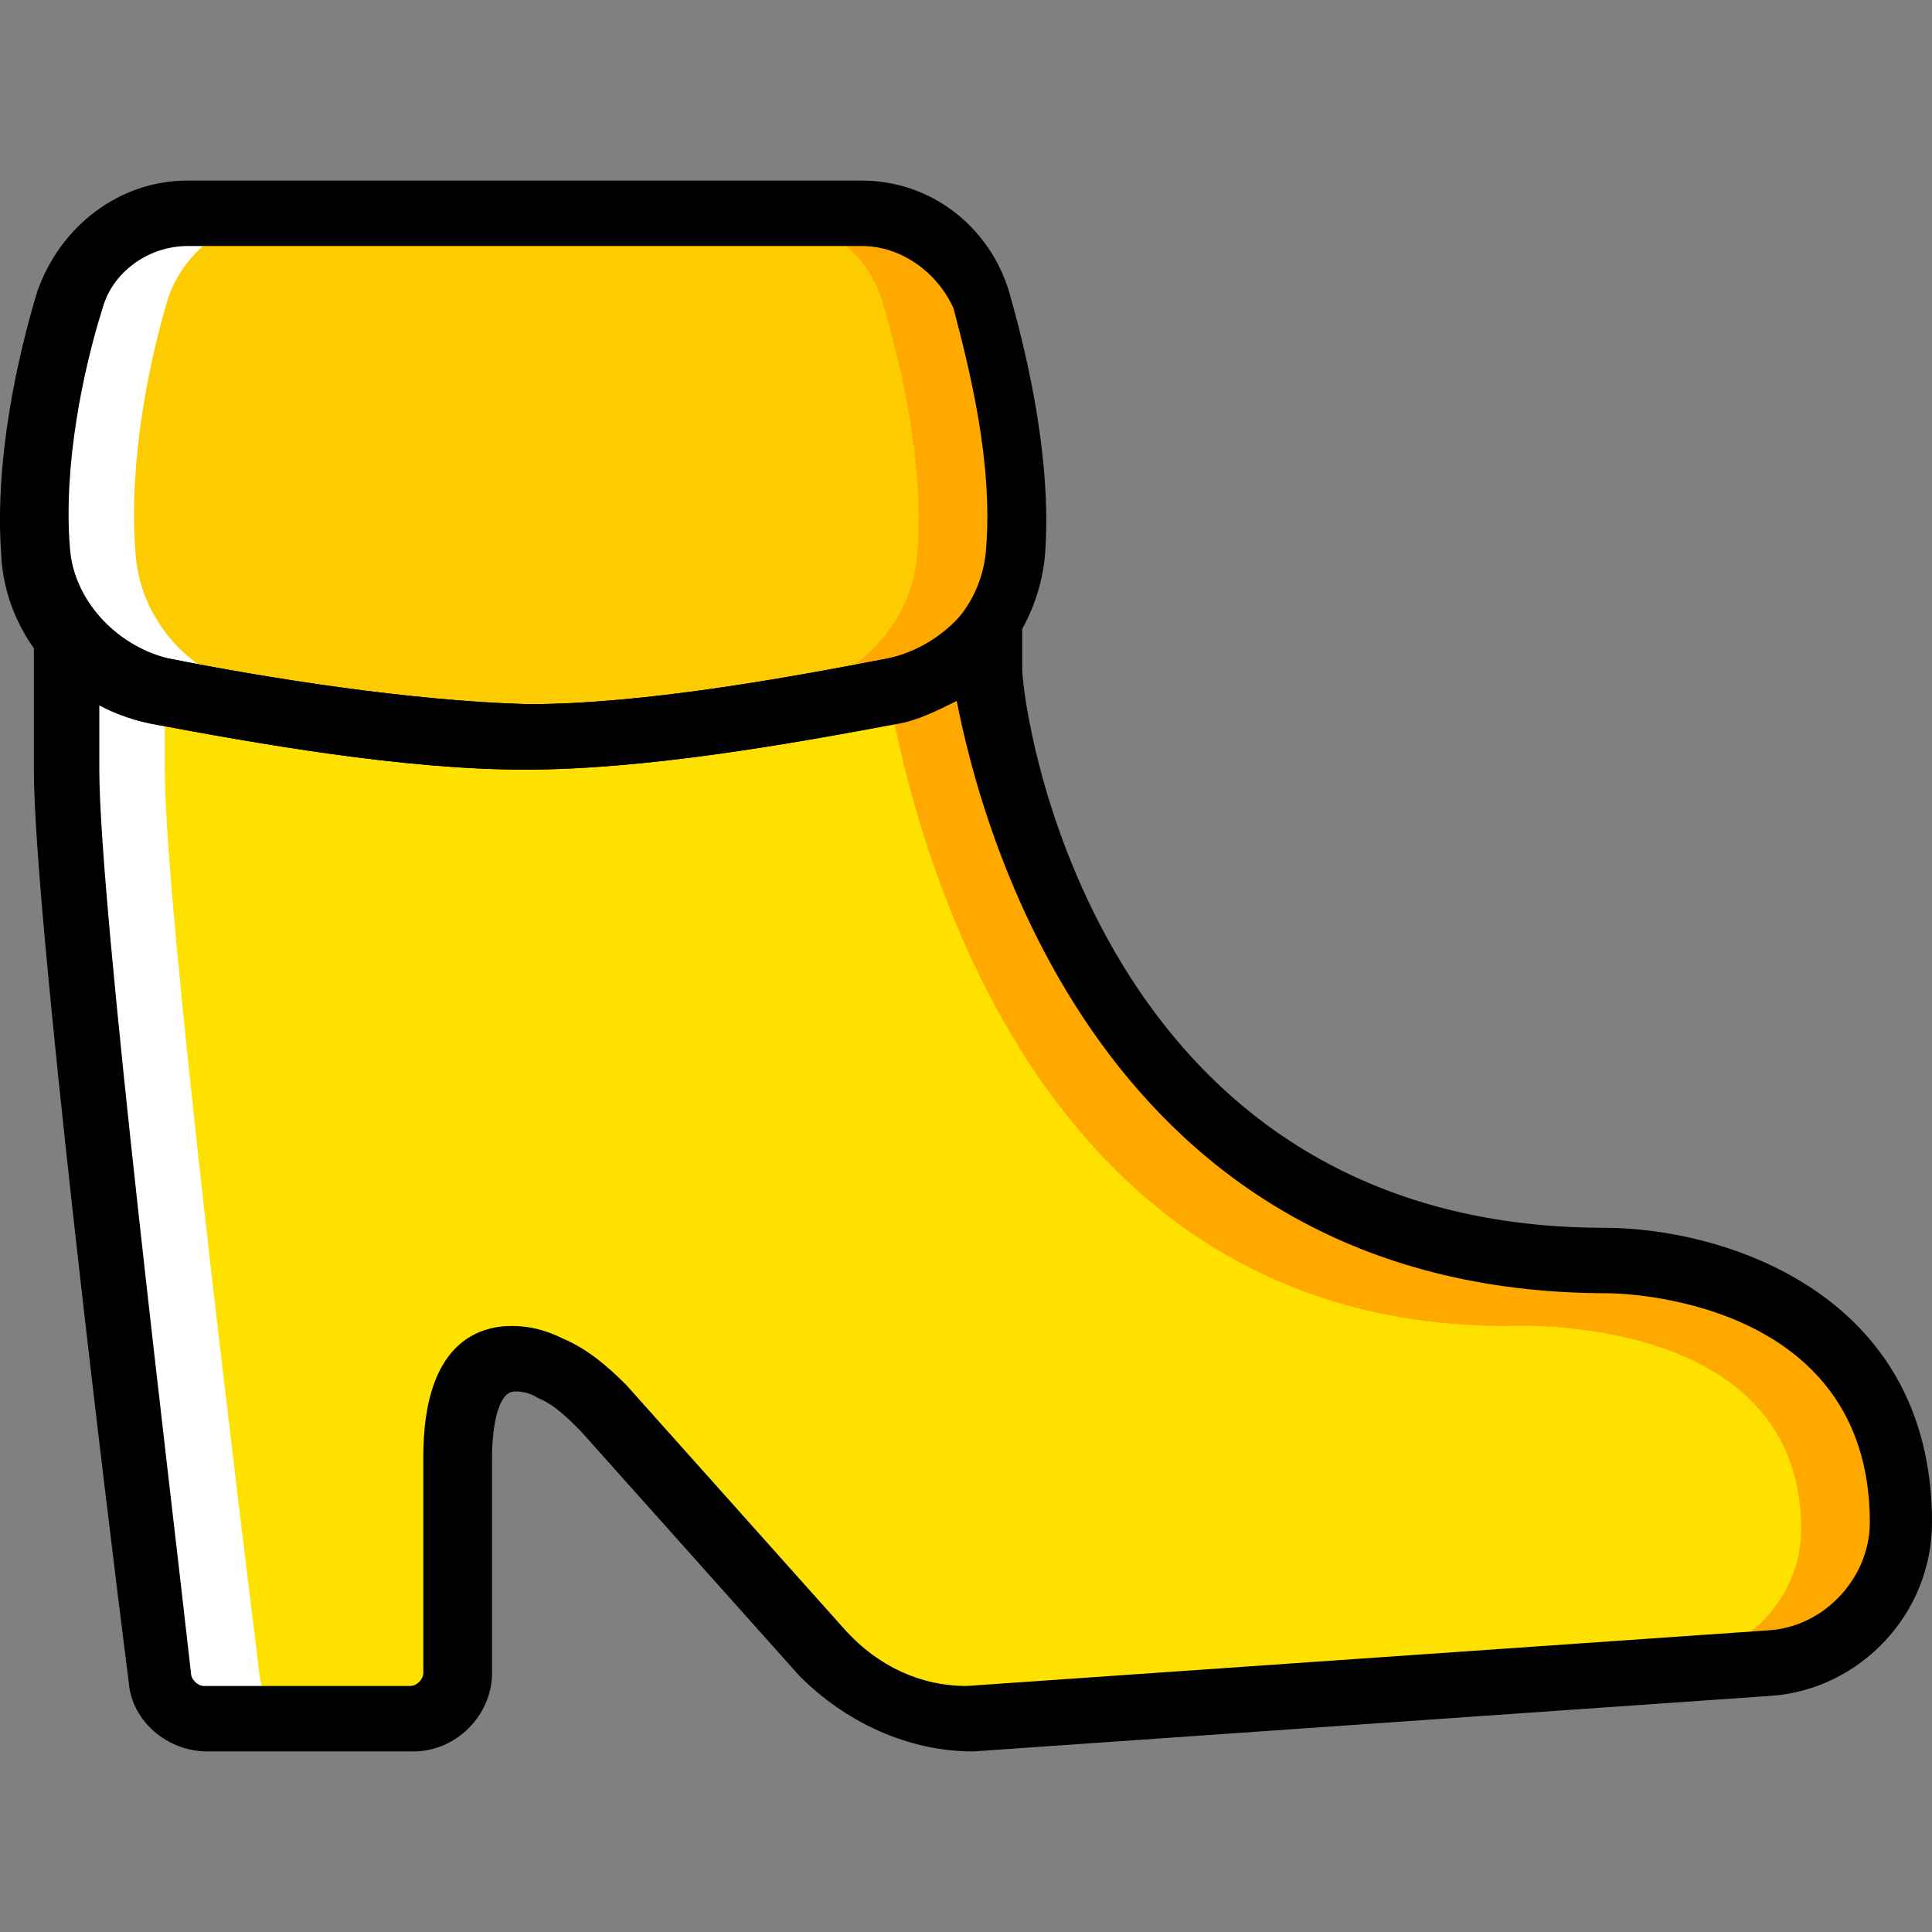
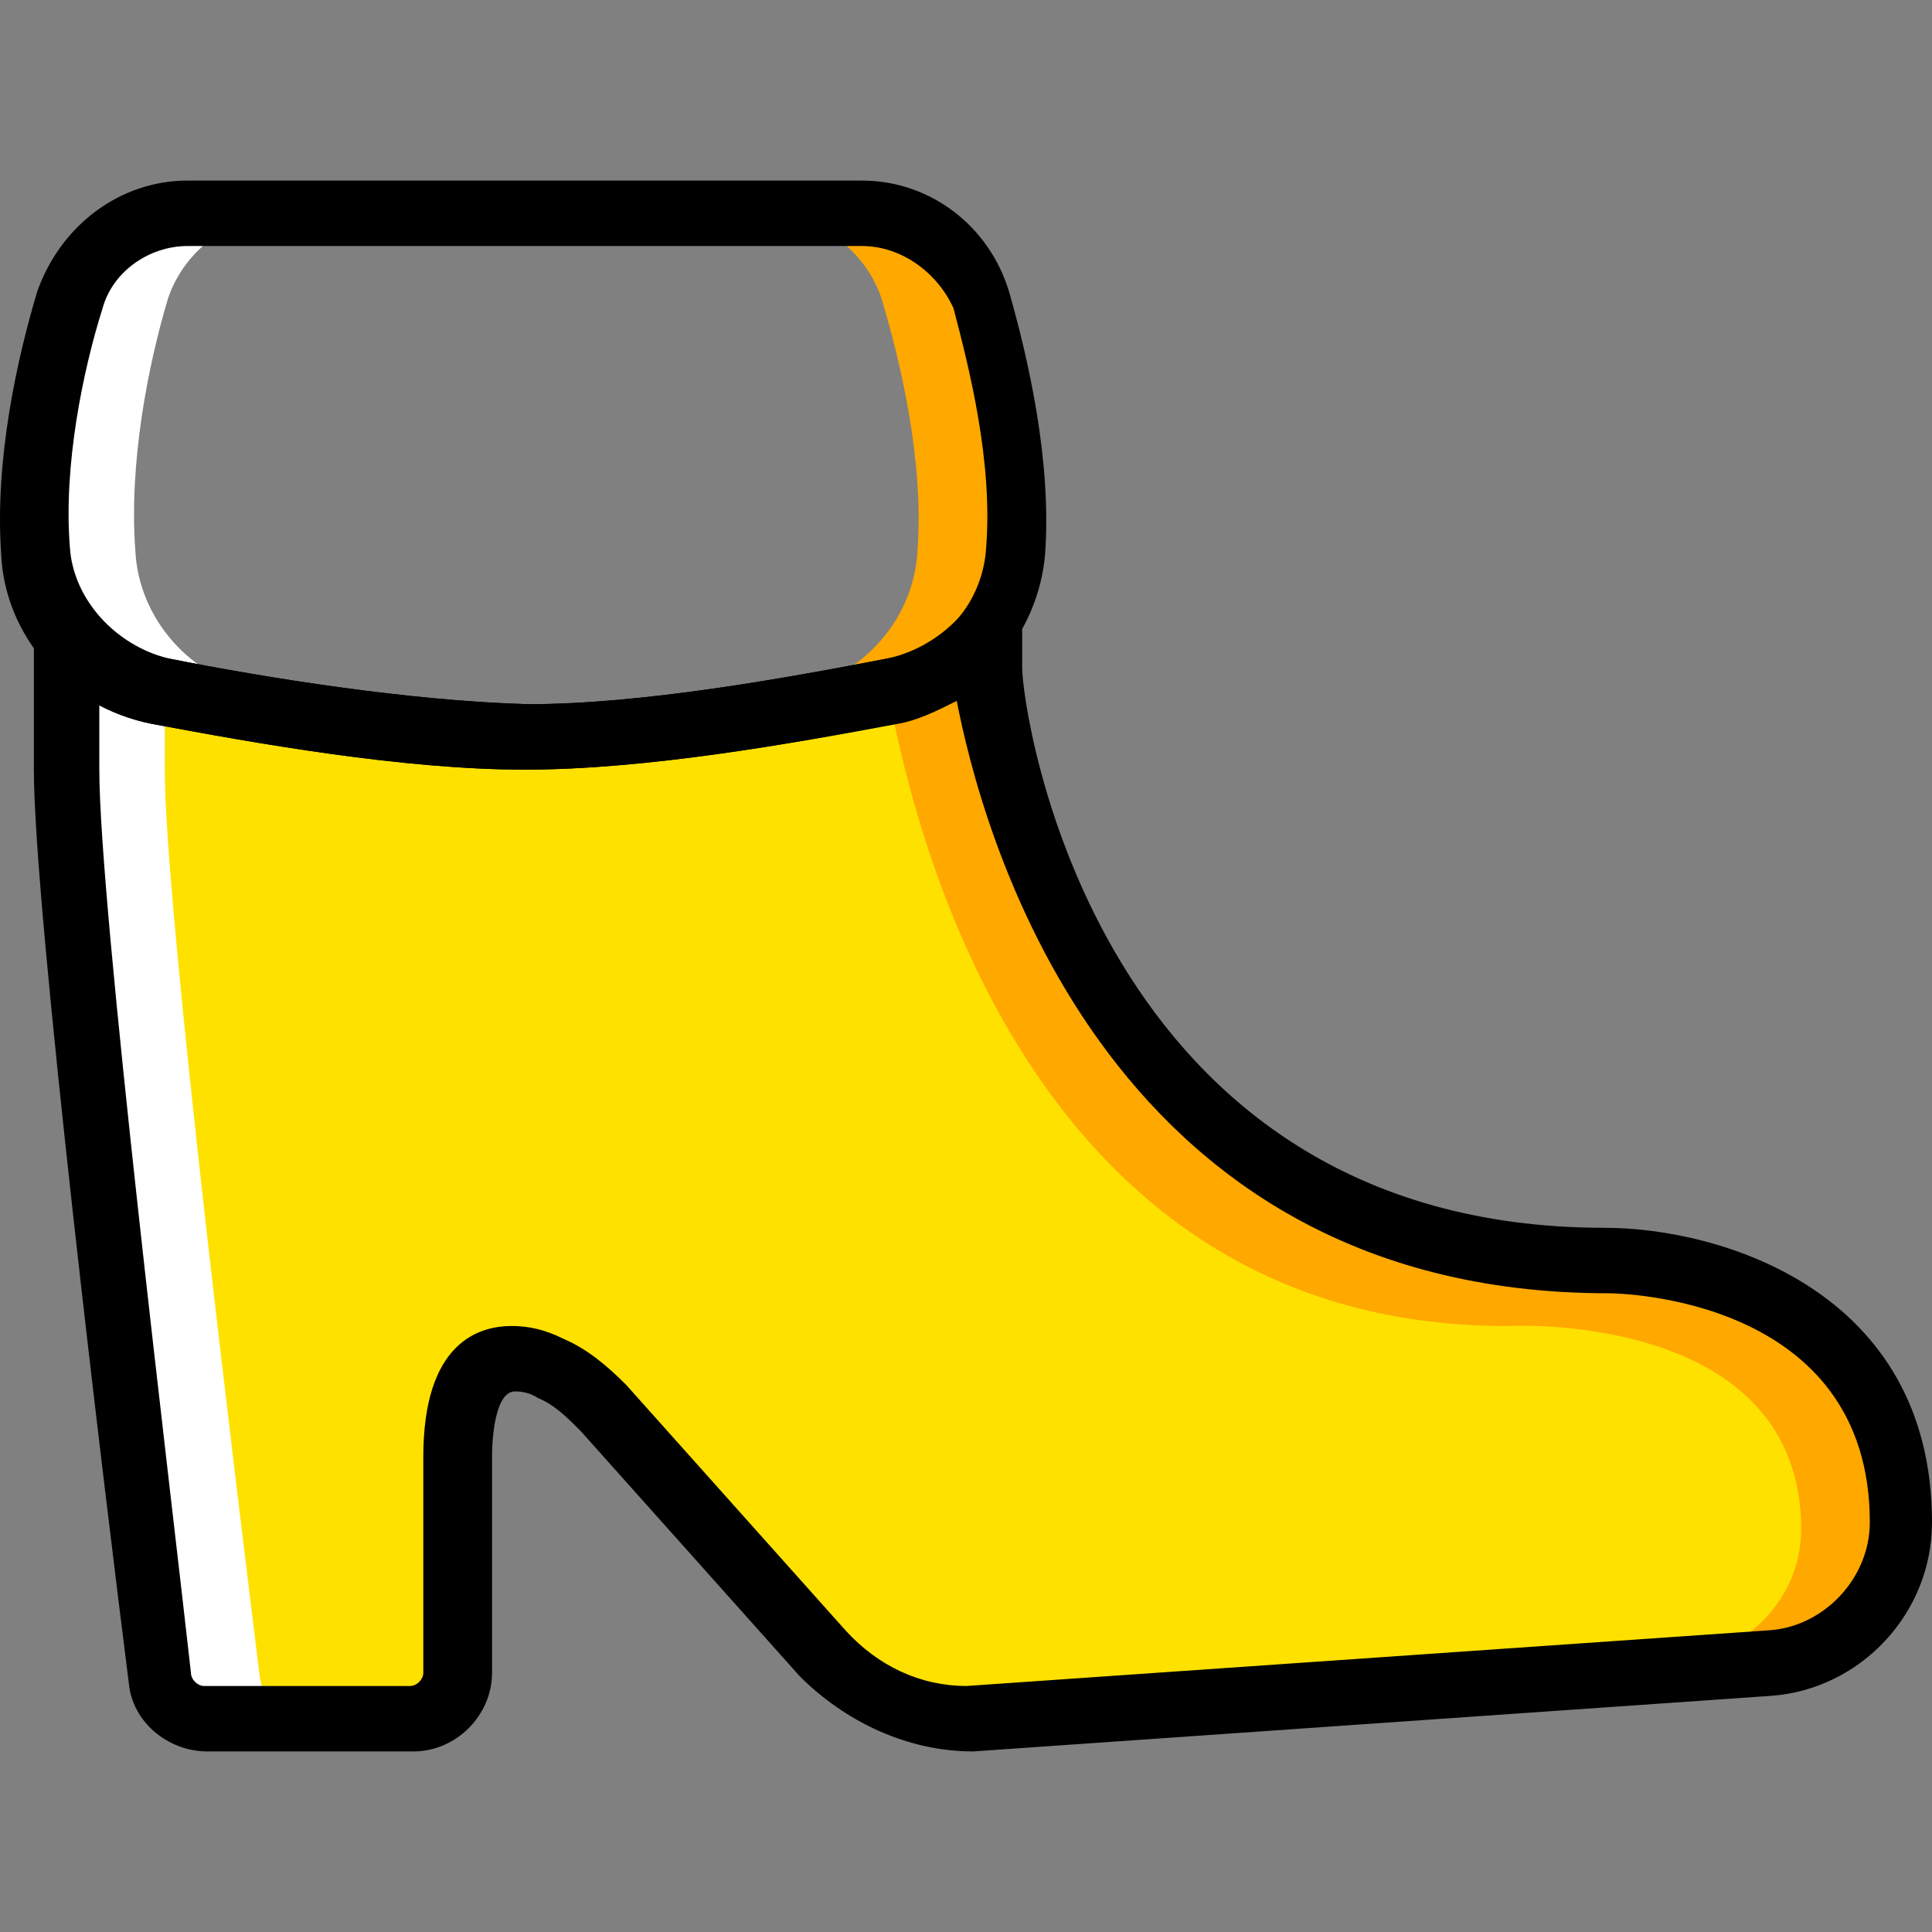
<svg xmlns="http://www.w3.org/2000/svg" height="800px" width="800px" version="1.1" id="Layer_1" viewBox="0 0 512.302 512.302" xml:space="preserve">
  <rect x="0" y="0" width="512.302" height="512.302" fill="#808080" stroke="none" />
  <g transform="translate(1 1)">
-     <path style="fill:#FDCC00;" d="M258.774,78.121c-4.339-13.017-16.488-22.563-31.241-22.563H138.15H48.767   c-13.885,0-26.902,9.546-31.241,22.563c-5.207,17.356-11.281,43.39-9.546,66.82c0.868,18.224,14.753,33.844,32.976,37.315   c26.034,5.207,65.085,12.149,97.193,12.149s72.027-6.942,97.193-12.149c18.224-3.471,32.108-19.092,32.976-37.315   C270.055,121.511,263.98,95.477,258.774,78.121" />
    <path style="fill:#FFE100;" d="M424.523,333.253c-147.525,0-164.881-156.203-164.881-156.203v-10.414   c-6.075,7.81-14.753,13.017-24.298,15.62c-25.166,5.207-65.085,12.149-97.193,12.149s-72.027-6.942-97.193-12.149   c-10.414-1.736-19.092-7.81-24.298-15.62v36.447c0,37.315,19.092,197.858,24.298,240.38c1.736,6.942,6.942,11.281,13.017,11.281   h54.671c6.942,0,12.149-5.207,12.149-12.149v-57.275c0-29.505,14.753-27.77,25.166-23.431c5.207,2.603,9.546,6.075,13.885,10.414   l58.142,65.085c10.414,11.281,24.298,17.356,39.051,17.356l210.875-14.753c19.092-1.736,34.712-17.356,34.712-37.315   C502.624,333.253,424.523,333.253,424.523,333.253" />
    <g>
      <path style="fill:#FFFFFF;" d="M67.858,182.256c-18.224-3.471-32.108-19.092-32.976-37.315    c-1.736-23.431,3.471-49.464,8.678-66.82c4.339-13.017,17.356-22.563,31.241-22.563H48.767c-13.885,0-26.902,9.546-31.241,22.563    c-5.207,17.356-11.281,43.39-9.546,66.82c0.868,18.224,14.753,33.844,32.976,37.315c26.034,5.207,65.085,12.149,97.193,12.149    c4.339,0,8.678,0,13.017,0C122.53,192.67,89.553,186.595,67.858,182.256" />
      <path style="fill:#FFFFFF;" d="M67.858,443.463c-5.207-42.522-25.166-203.064-25.166-240.38v-20.827c0,0-0.868,0-1.736,0    c-10.414-1.736-19.092-7.81-24.298-15.62v36.447c0,37.315,19.092,197.858,24.298,240.38c1.736,6.942,6.942,11.281,13.017,11.281    h26.034C73.933,454.744,68.726,450.405,67.858,443.463" />
    </g>
    <g>
      <path style="fill:#FFA800;" d="M258.774,78.121c-4.339-13.017-16.488-22.563-31.241-22.563h-26.034    c13.885,0,26.902,9.546,31.241,22.563c5.207,17.356,11.281,43.39,9.546,66.82c-0.868,18.224-14.753,33.844-32.976,37.315    c-21.695,4.339-54.671,10.414-84.176,11.281c4.339,0,8.678,0,13.017,0c32.108,0,72.027-6.942,97.193-12.149    c18.224-3.471,32.108-19.092,32.976-37.315C270.055,121.511,263.98,95.477,258.774,78.121" />
      <path style="fill:#FFA800;" d="M424.523,333.253c-147.525,0-164.881-156.203-164.881-156.203v-10.414    c-6.075,7.81-14.753,13.017-24.298,15.62c0,0,0,0-0.868,0c5.207,27.769,32.976,168.353,164.014,168.353    c0,0,76.366-4.339,78.102,52.068c0.868,19.959-14.753,35.58-34.712,37.315l-195.254,13.885c3.471,0.868,6.942,0.868,10.414,0.868    l210.875-14.753c19.092-1.736,34.712-17.356,34.712-37.315C502.624,333.253,424.523,333.253,424.523,333.253" />
    </g>
    <path d="M138.15,203.083L138.15,203.083c-32.108,0-71.159-6.942-98.929-12.149c-22.563-4.339-39.051-23.431-39.919-45.125   c-1.736-25.166,4.339-52.068,9.546-69.424C14.923,59.029,30.543,46.88,48.767,46.88h178.766c18.224,0,33.844,12.149,39.051,29.505   c5.207,18.224,11.281,45.125,9.546,69.424c-1.736,21.695-18.224,40.786-39.919,45.125   C209.309,196.141,170.258,203.083,138.15,203.083L138.15,203.083z M48.767,64.236c-10.414,0-19.959,6.942-22.563,16.488   c-5.207,16.488-10.414,41.654-8.678,63.349c0.868,13.885,12.149,26.034,26.034,29.505c26.034,5.207,64.217,11.281,95.458,12.149   c30.373,0,68.556-6.942,95.458-12.149c14.753-2.603,25.166-14.753,26.034-29.505c1.736-22.563-4.339-46.861-8.678-63.349   c-4.339-9.546-13.885-16.488-24.298-16.488H48.767z" />
    <path d="M257.038,463.422c-17.356,0-33.844-7.81-45.993-19.959l-58.142-65.085c-3.471-3.471-6.942-6.942-11.281-8.678   c-2.603-1.736-5.207-1.736-6.075-1.736c-5.207,0-6.075,12.149-6.075,17.356v57.275c0,11.281-9.546,20.827-20.827,20.827H53.974   c-10.414,0-19.959-7.81-20.827-18.224C27.072,397.47,7.98,240.399,7.98,203.083v-36.447c0-3.471,2.603-6.942,6.075-7.81   s7.81,0,9.546,2.603c5.207,6.075,12.149,10.414,19.959,12.149c26.034,5.207,64.217,11.281,95.458,12.149   c30.373,0,68.556-6.942,95.458-12.149c7.81-1.736,14.753-6.075,19.959-12.149c2.603-2.603,6.075-4.339,9.546-2.603   c3.471,0.868,6.075,4.339,6.075,7.81v9.546c0,11.281,19.092,148.393,154.468,148.393c30.373,0,86.78,16.488,86.78,78.102   c0,24.298-19.092,44.258-42.522,45.993L257.038,463.422C257.906,463.422,257.906,463.422,257.038,463.422z M25.336,185.727v17.356   c0,36.447,19.092,192.651,24.298,239.512c0,1.736,1.736,3.471,3.471,3.471h54.671c1.736,0,3.471-1.736,3.471-3.471v-57.275   c0-30.373,14.753-34.712,23.431-34.712c4.339,0,8.678,0.868,13.885,3.471c6.075,2.603,11.281,6.942,16.488,12.149l58.142,65.085   c8.678,9.546,19.959,14.753,32.108,14.753l212.61-14.753c14.753-0.868,26.902-13.885,26.902-28.637   c0-59.878-66.82-60.746-69.424-60.746c-135.376,0-166.617-125.831-172.692-157.071c-5.207,2.603-10.414,5.207-15.62,6.075   c-27.769,5.207-66.82,12.149-98.929,12.149s-71.159-6.942-98.929-12.149C34.882,190.066,29.675,188.331,25.336,185.727z" />
  </g>
</svg>